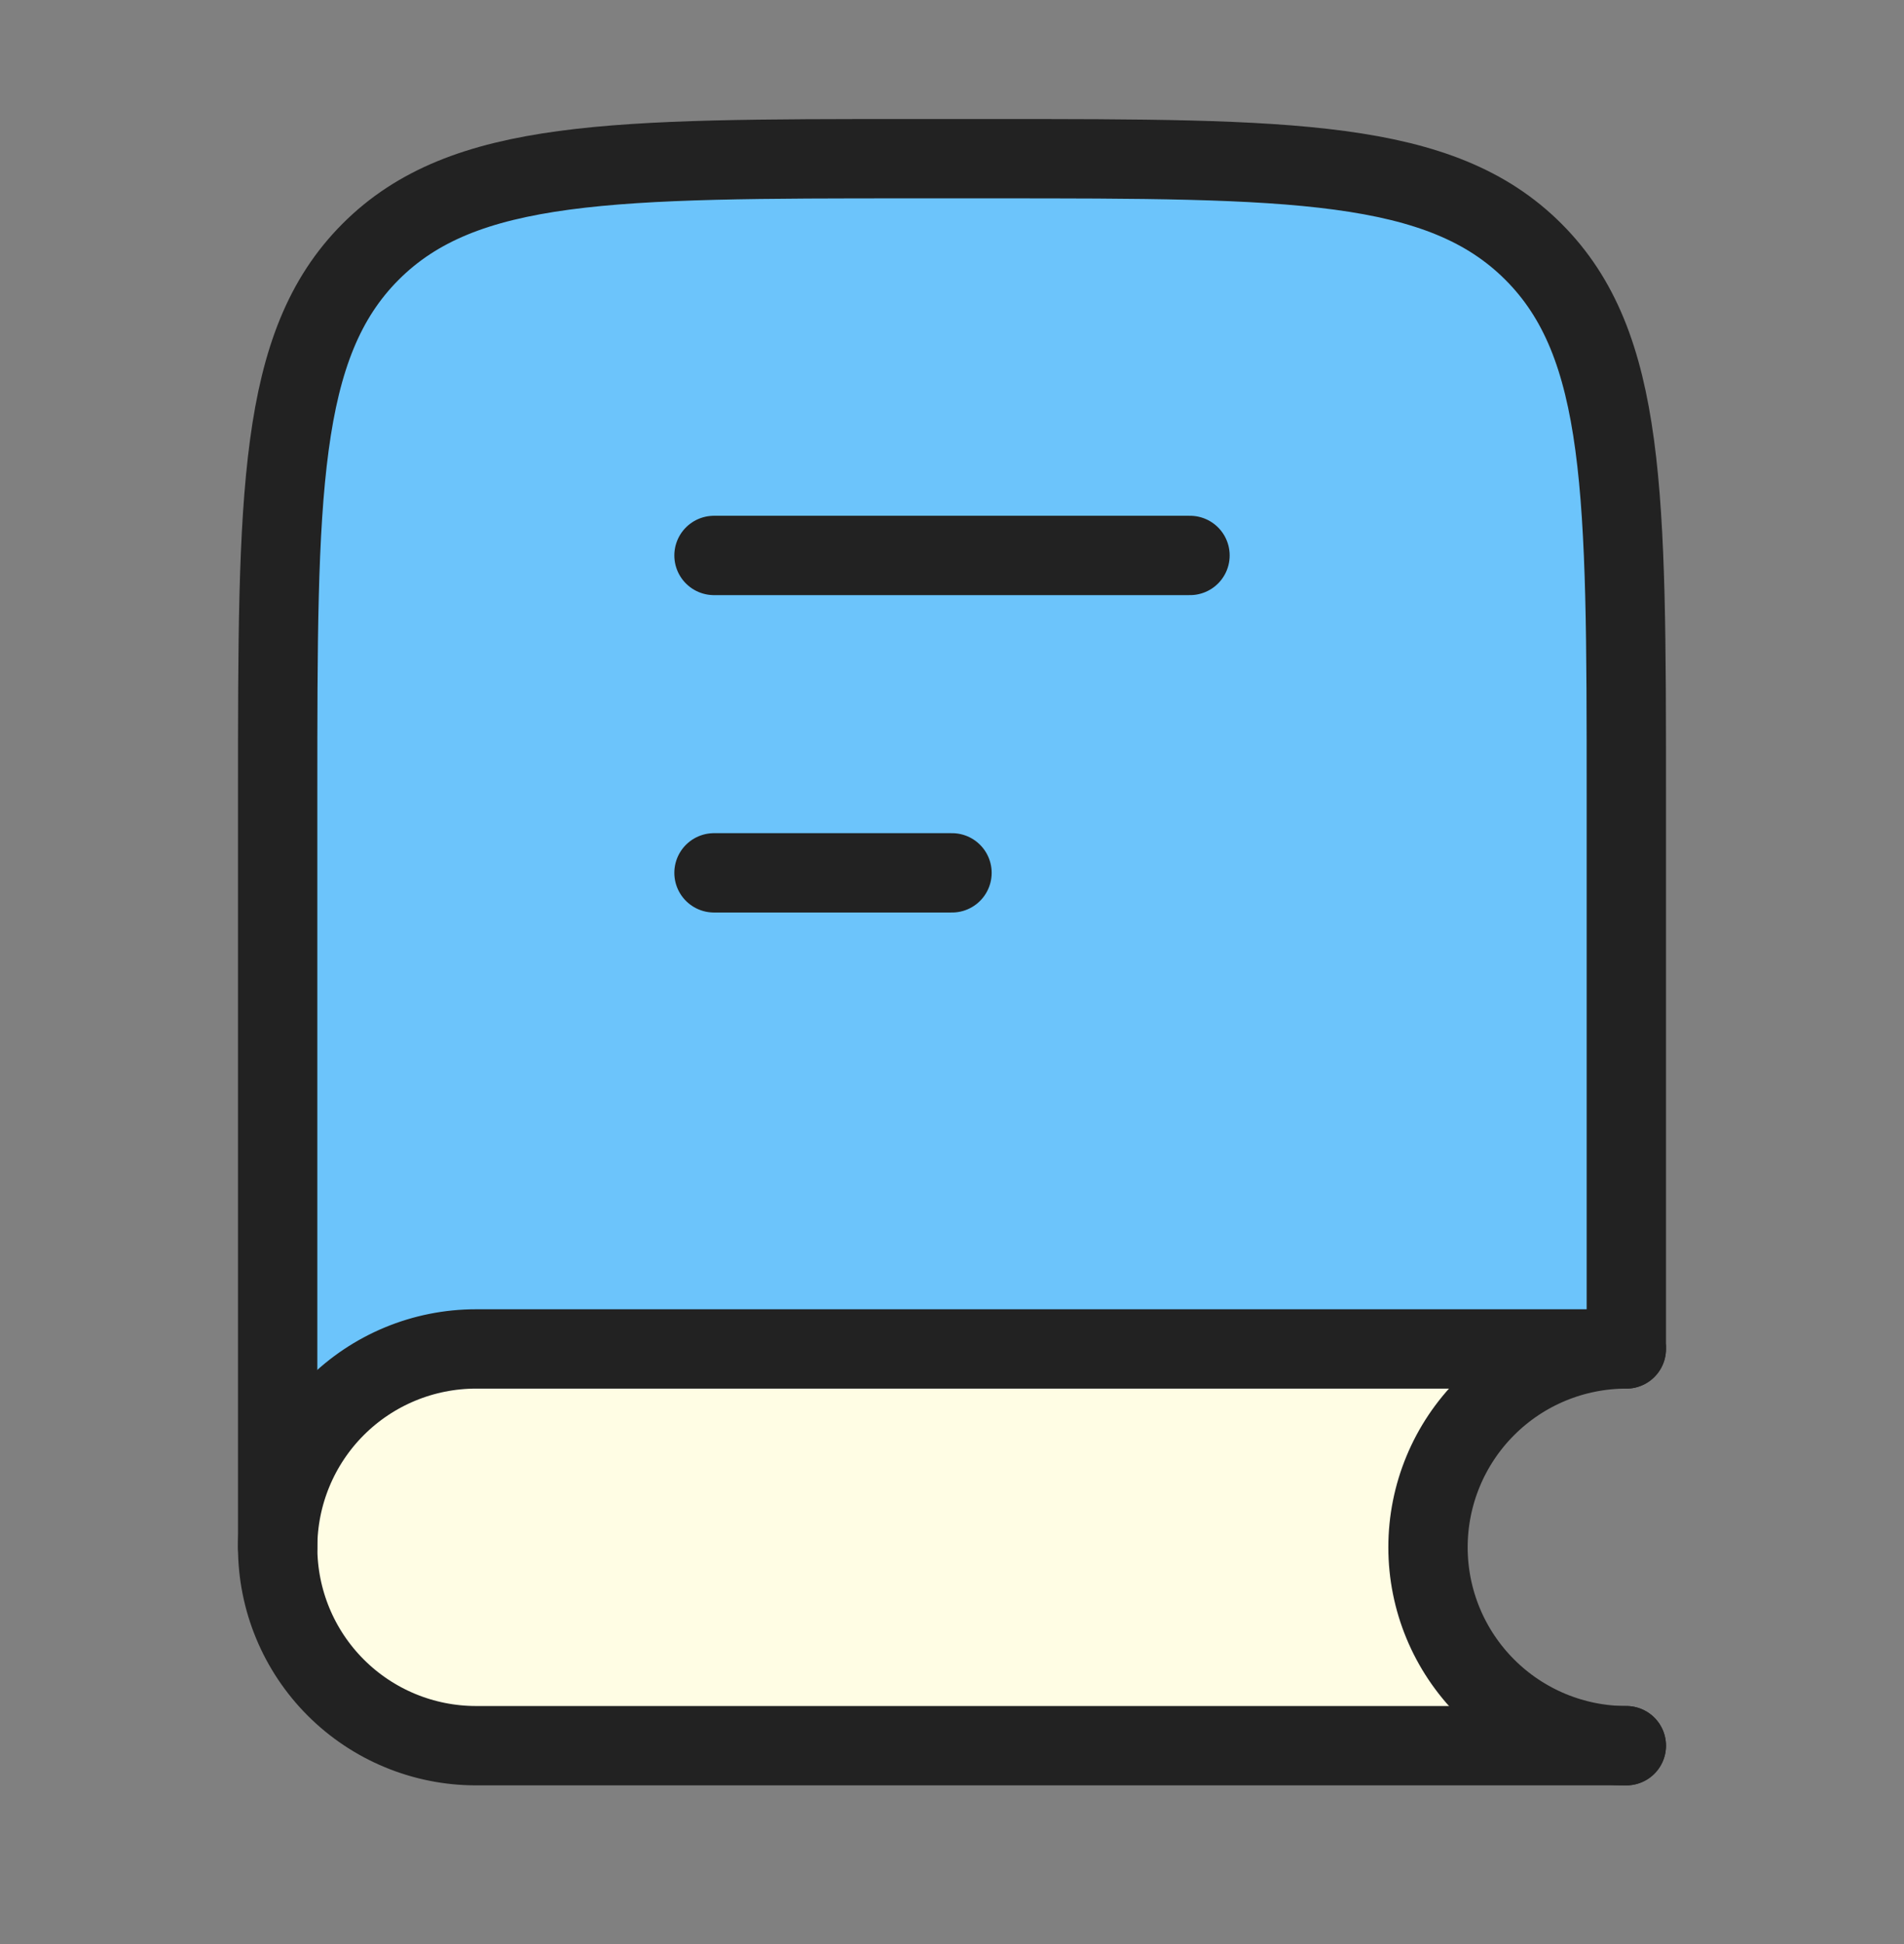
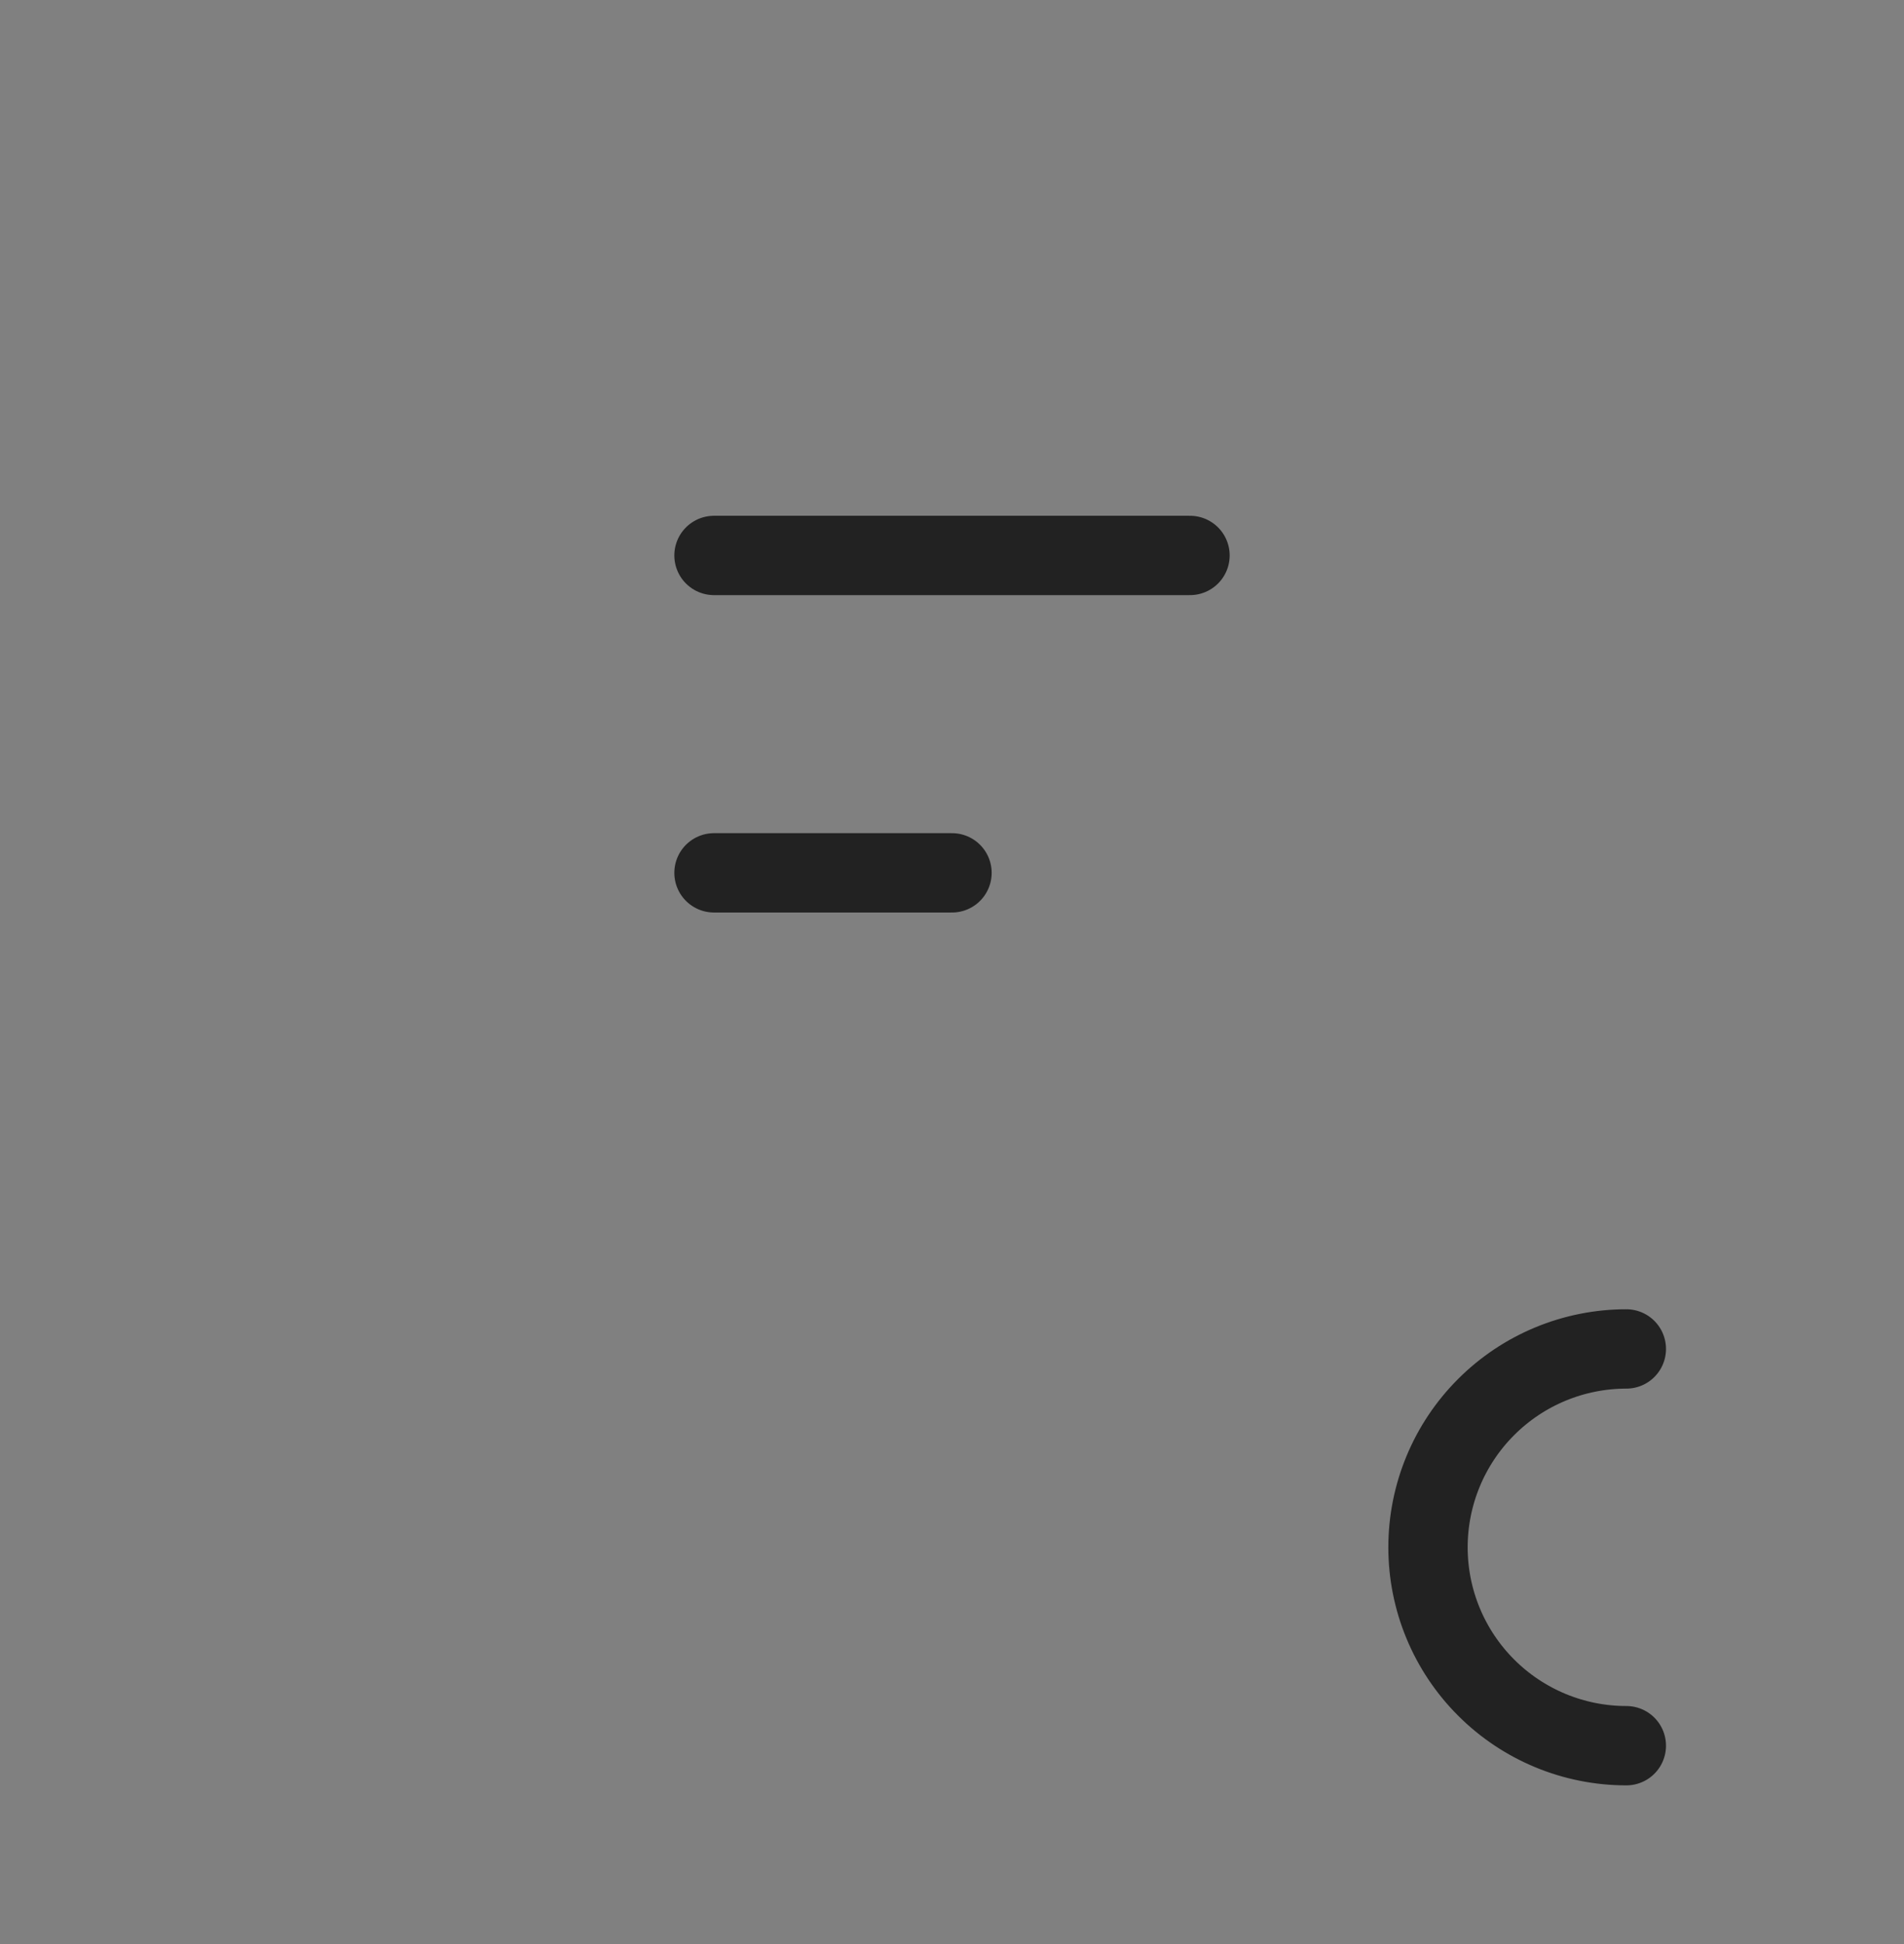
<svg xmlns="http://www.w3.org/2000/svg" width="48" height="49" viewBox="0 0 48 49" fill="none">
  <rect x="0" y="0" width="48" height="49" fill="#808080" stroke="none" />
-   <path d="M8.001 36.25C4.401 41.05 8.834 43.25 11.501 43.75L39 44.25C33 40.25 36.5 35.583 39 33.75H11.501C10.667 34.083 8.801 35.05 8.001 36.25Z" fill="#FFFDE4" />
-   <path d="M10.5 33.75L8.5 36.25H7V11.25C8.6 4.85 13.333 3.917 15.5 4.25C21.333 4.25 33.3 4.35 34.5 4.75C39.7 4.75 40.667 9.417 40.5 11.75V33.75H10.5Z" fill="#6CC4FB" />
-   <path d="M41 33.858V20C41 12.458 41 8.686 38.656 6.344C36.312 4.002 32.542 4 25 4H23C15.458 4 11.686 4 9.344 6.344C7.002 8.688 7 12.458 7 20V39" stroke="#222222" stroke-width="2" stroke-linecap="round" stroke-linejoin="round" />
-   <path d="M41 34H12C10.674 34 9.402 34.527 8.464 35.465C7.527 36.402 7 37.674 7 39C7 40.326 7.527 41.598 8.464 42.535C9.402 43.473 10.674 44 12 44H41" stroke="#222222" stroke-width="2" stroke-linecap="round" stroke-linejoin="round" />
  <path d="M41 44C39.674 44 38.402 43.473 37.465 42.535C36.527 41.598 36 40.326 36 39C36 37.674 36.527 36.402 37.465 35.465C38.402 34.527 39.674 34 41 34M30 14H18M24 22H18" stroke="#222222" stroke-width="2" stroke-linecap="round" stroke-linejoin="round" />
</svg>